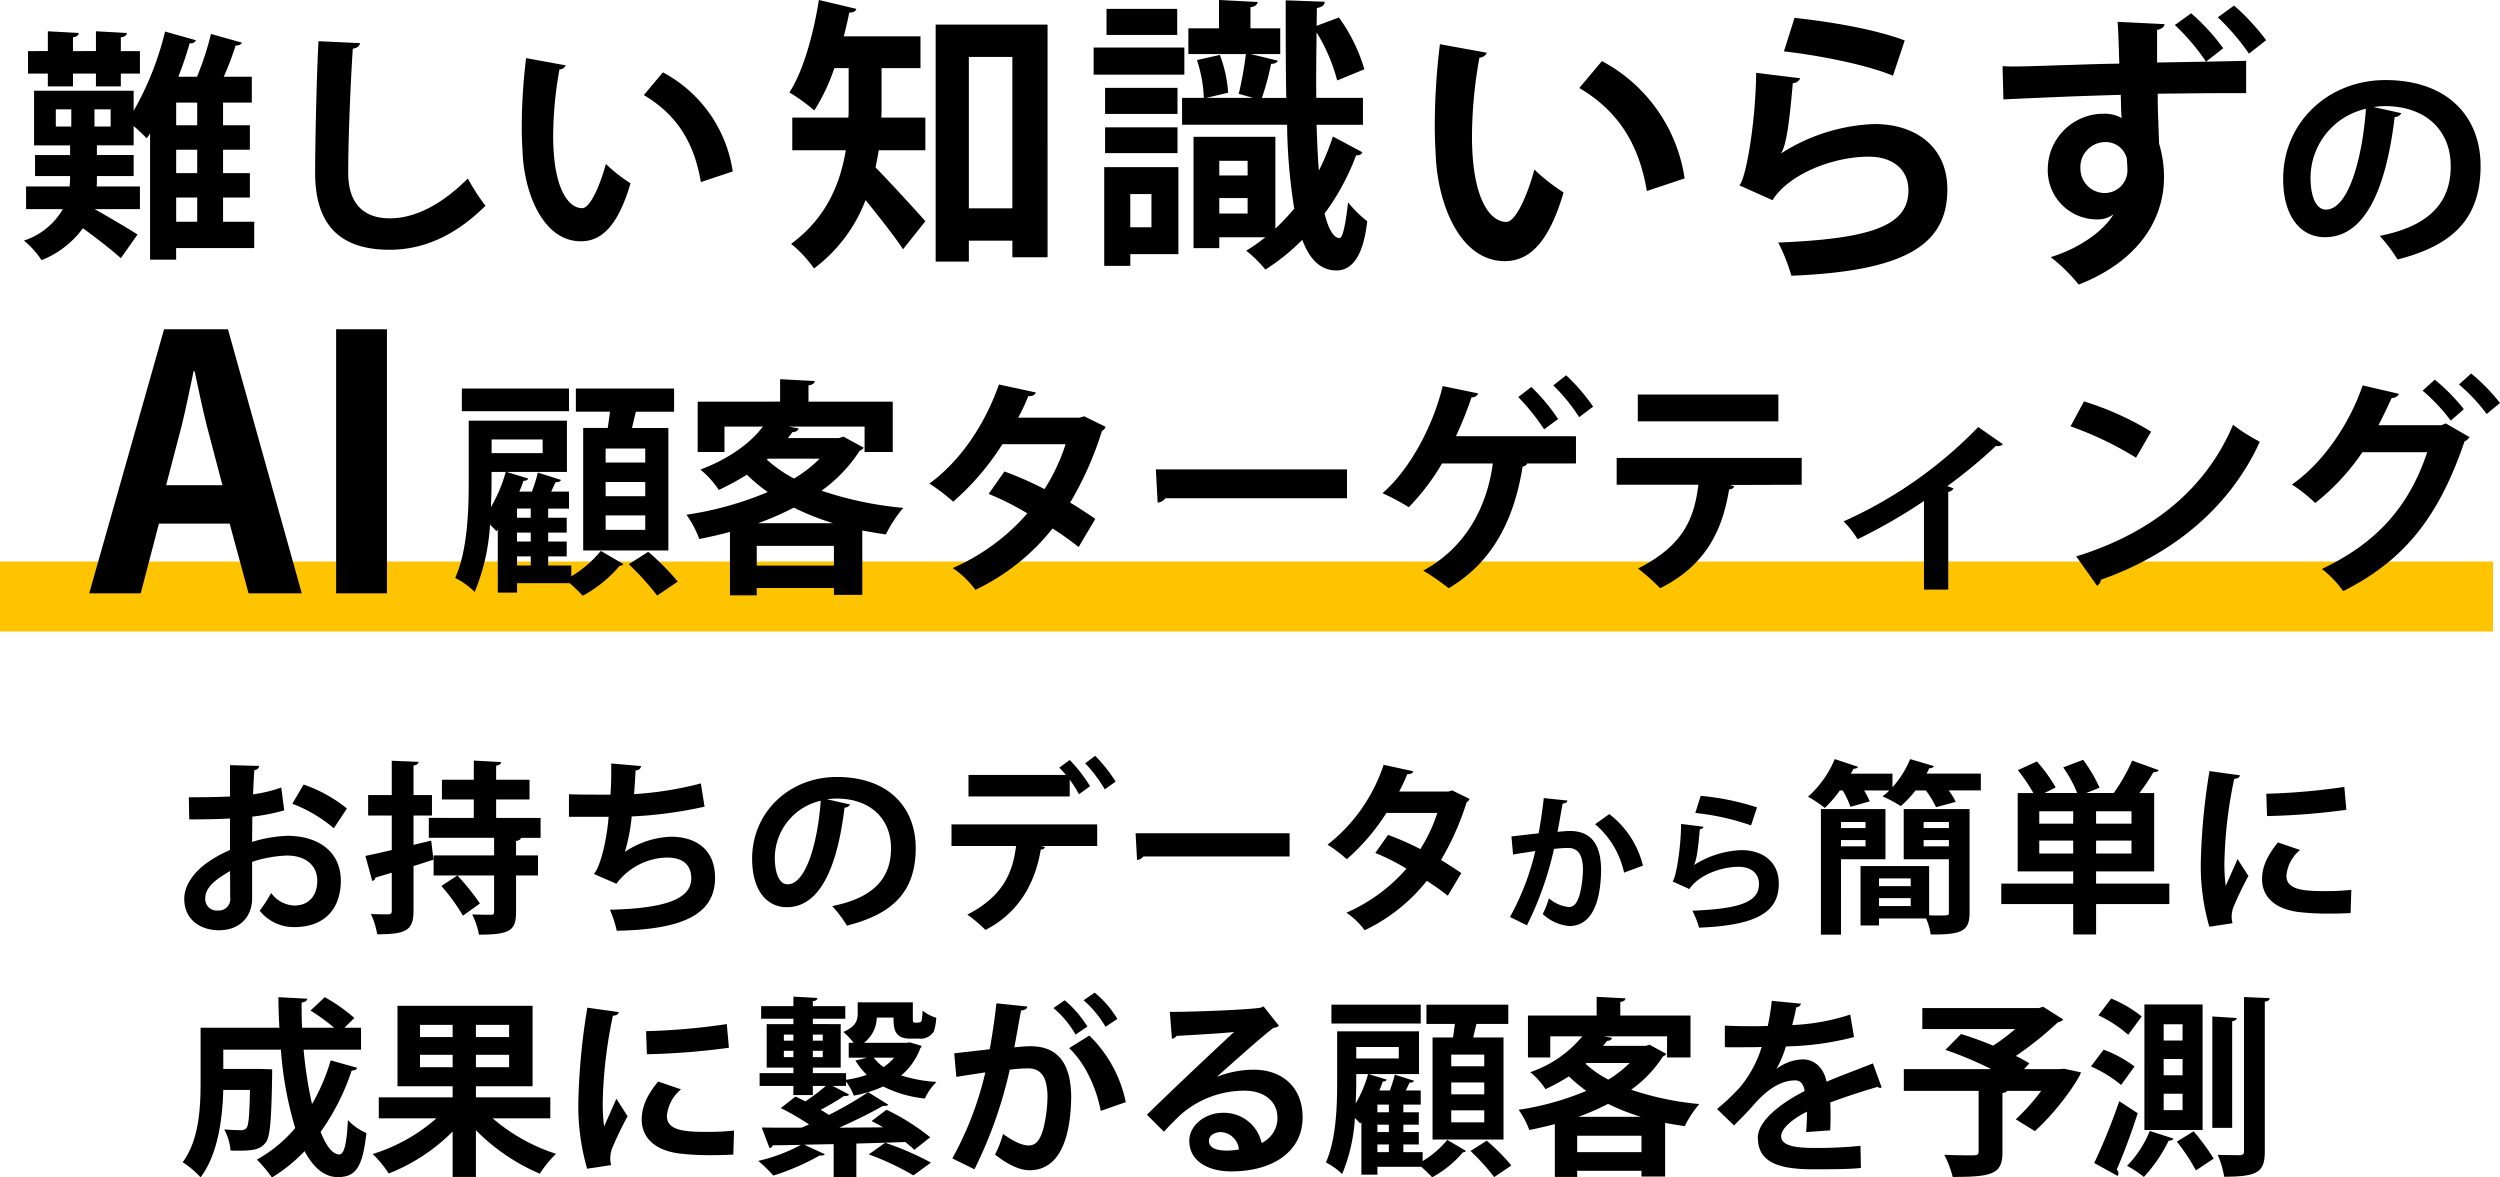
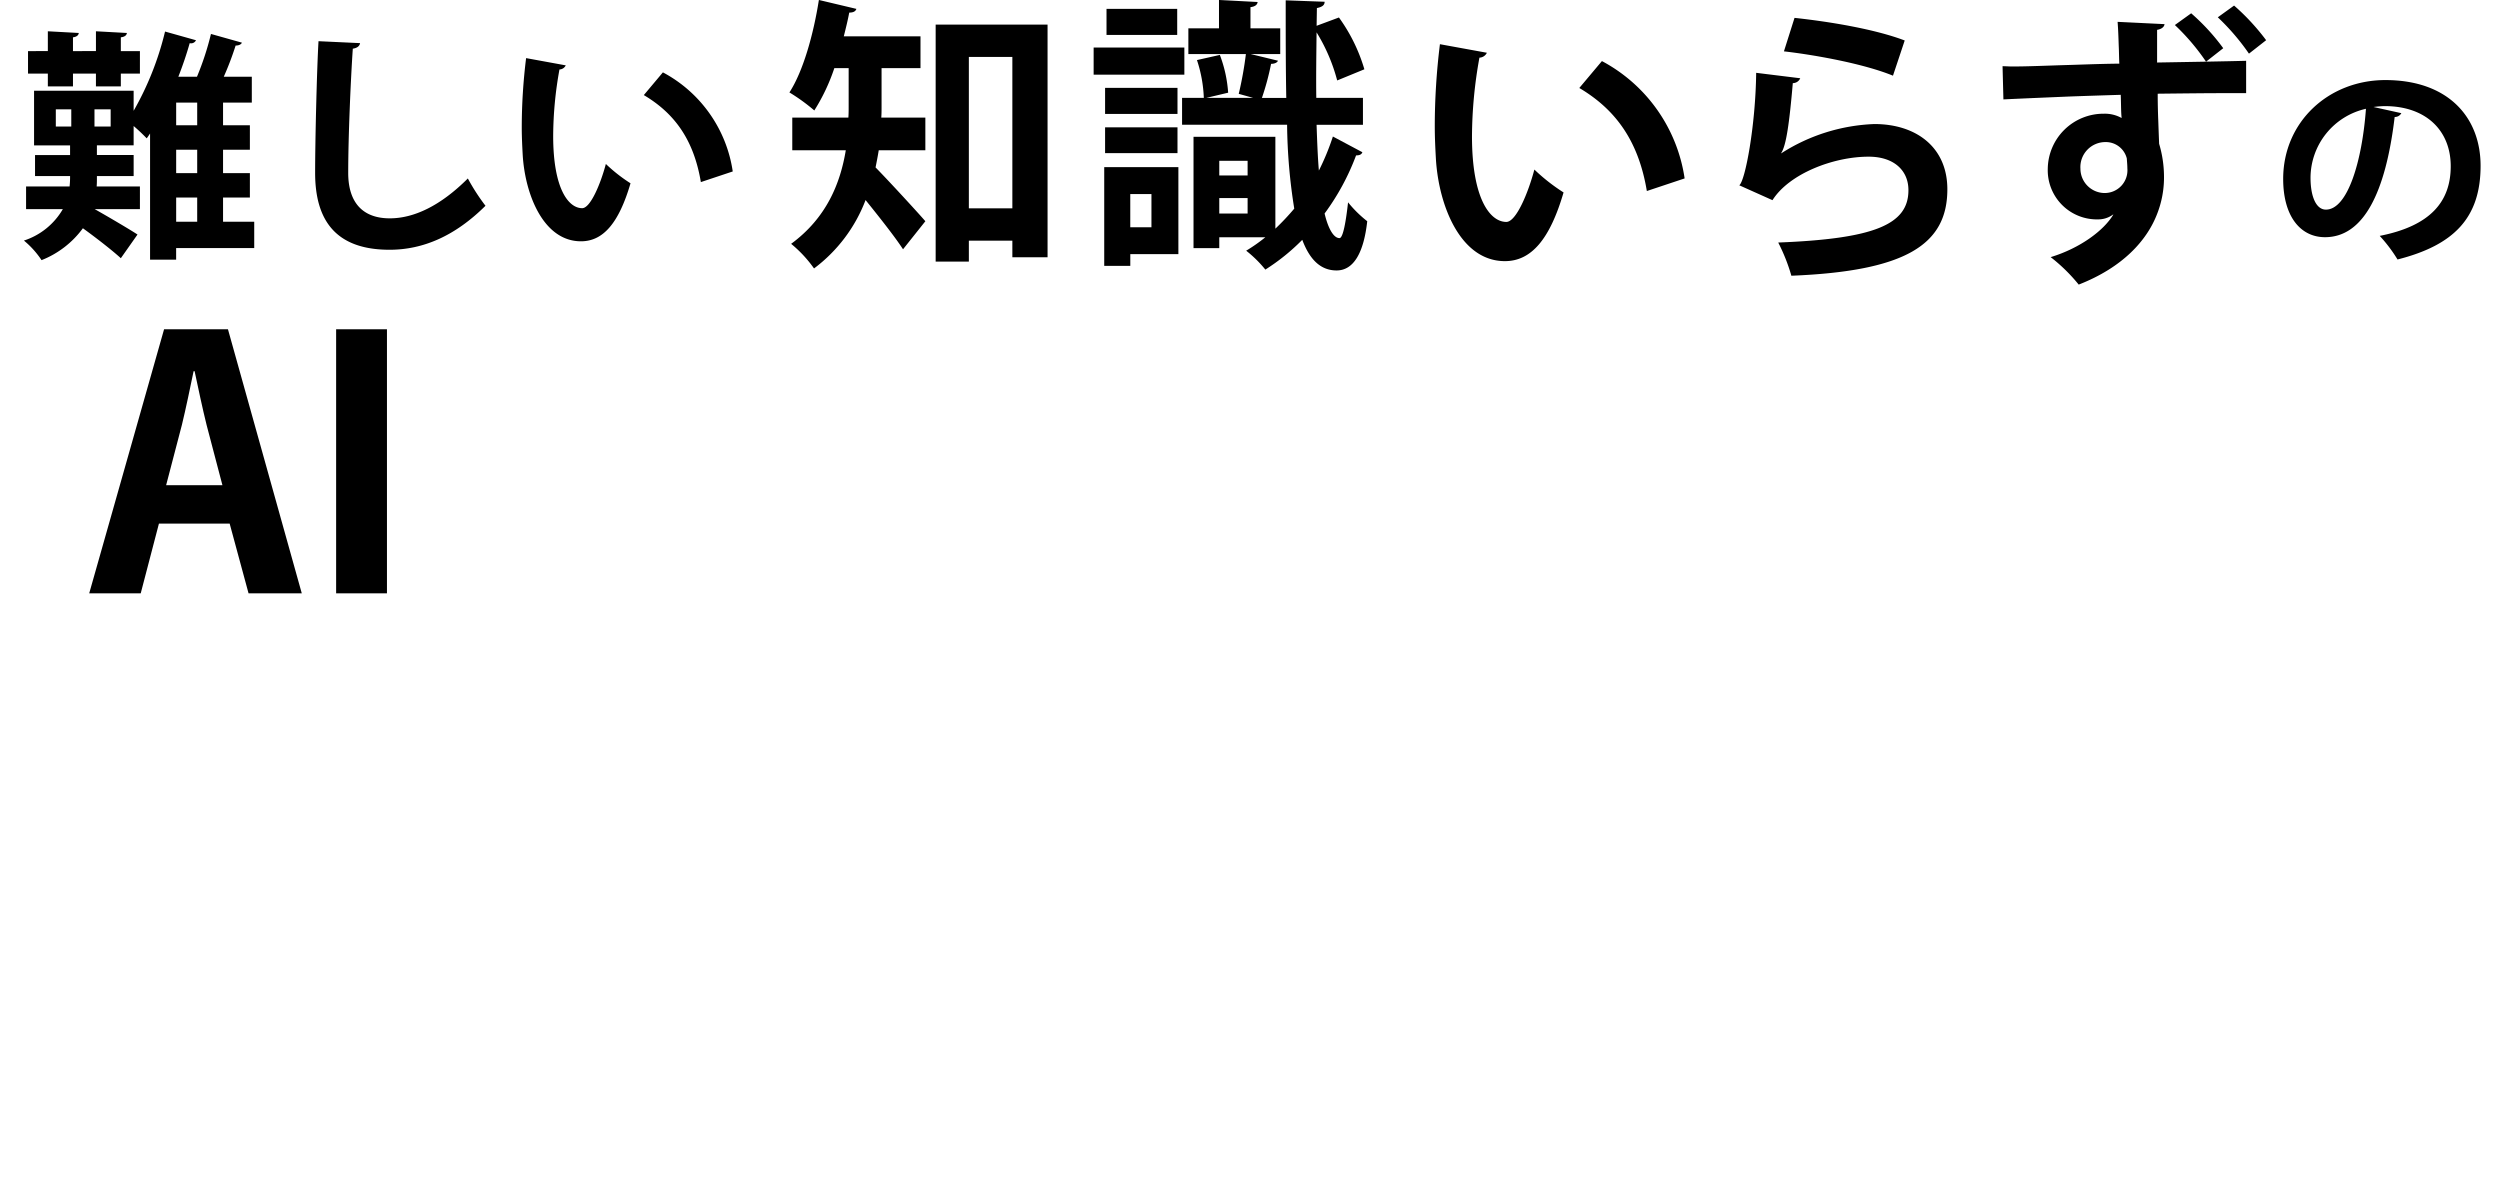
<svg xmlns="http://www.w3.org/2000/svg" width="393.092" height="185.146" viewBox="0 0 393.092 185.146">
  <g id="グループ_6080" data-name="グループ 6080" transform="translate(-13420 -1526.704)">
    <path id="パス_32385" data-name="パス 32385" d="M4.41-33.345a105.14,105.14,0,0,0-.81,12.87c0,1.845.09,3.6.18,5.22C4.23-7.92,7.65.765,14.625.765c4.14,0,7.065-3.42,9.225-10.8a29.4,29.4,0,0,1-4.59-3.6C18.27-9.9,16.38-5.4,14.85-5.4c-2.52,0-5.4-3.555-5.4-13.455A70.483,70.483,0,0,1,10.62-31.23,1.337,1.337,0,0,0,11.79-32ZM42.885-12.24A25.016,25.016,0,0,0,29.88-30.69l-3.555,4.23c5.535,3.285,9.27,8.1,10.62,16.2ZM58.5-32.22c5.085.585,12.645,1.98,17.145,3.825L77.49-33.93c-4.725-1.8-11.88-2.97-17.325-3.555Zm-4.365,3.375c-.09,8.235-1.71,16.965-2.655,17.685L56.7-8.82c2.61-4.14,9.54-6.84,15.12-6.84,3.96,0,6.3,2.16,6.255,5.355C78.03-4.95,72.585-2.745,57.6-2.16a28.547,28.547,0,0,1,2.07,5.22c18-.72,24.48-4.905,24.525-13.5.045-6.705-4.9-10.35-11.475-10.35A29.047,29.047,0,0,0,58.1-16.2H58.05c.81-1.17,1.305-4.77,1.845-11.025a1.263,1.263,0,0,0,1.17-.765Zm72.585-8.73a35.959,35.959,0,0,1,4.9,5.715l2.7-2.115a35.106,35.106,0,0,0-5.04-5.445Zm.855,4.86a33.4,33.4,0,0,0-5.04-5.49L119.97-36.36a34.667,34.667,0,0,1,4.9,5.76c-2.43.045-5.085.09-7.695.135V-35.6c.765-.135,1.125-.495,1.17-.9l-7.38-.36c.09,1.125.135,2.43.18,3.825.045.855.045,1.845.09,2.745-3.555.045-6.57.18-8.415.225-2.97.09-6.03.225-8.415.225-.54,0-1.035-.045-1.53-.045l.135,5.22c2.745-.135,7.065-.315,10.26-.45,2.43-.09,5.265-.18,8.19-.27.045,1.125.045,2.34.09,3.06,0,.09.045.495.045.585a5.428,5.428,0,0,0-2.79-.675,8.765,8.765,0,0,0-8.82,8.64A7.728,7.728,0,0,0,107.955-5.8a3.881,3.881,0,0,0,2.295-.765h.045c-1.485,2.52-5.265,5.31-9.855,6.7a26.757,26.757,0,0,1,4.41,4.32c7.02-2.745,10.665-6.975,12.24-10.89a15.755,15.755,0,0,0,1.17-6.21,18.265,18.265,0,0,0-.765-5.04c-.045-1.125-.09-2.3-.135-3.645-.045-1.035-.09-2.7-.09-4.23,4-.045,7.83-.09,10.89-.09h3.015v-5.085c-1.665.045-3.825.09-6.3.135Zm-18.72,22.77a3.833,3.833,0,0,1-3.735-3.825,3.932,3.932,0,0,1,3.915-4.185,3.4,3.4,0,0,1,3.375,2.565c.045.63.09,1.125.09,1.575a3.573,3.573,0,0,1-3.6,3.87Z" transform="translate(13642 1566.999)" />
    <path id="パス_32381" data-name="パス 32381" d="M32.072-2.432v-3.8H36.29V-10.07H32.072v-3.686H36.29v-3.838H32.072v-3.572h4.522v-4.066H32.186a47.061,47.061,0,0,0,1.862-4.9c.532,0,.874-.19.988-.456l-4.864-1.368a44.753,44.753,0,0,1-2.2,6.726H25.042c.684-1.748,1.292-3.534,1.786-5.282a.843.843,0,0,0,.988-.456l-4.864-1.368a47.42,47.42,0,0,1-4.94,12.464v-3.154H2.356v8.588H8.018v1.52H2.508v3.306h5.51A14.16,14.16,0,0,1,7.942-7.98H1.1v3.572H6.878A10.979,10.979,0,0,1,.76.532,13.947,13.947,0,0,1,3.534,3.61a14.767,14.767,0,0,0,6.5-5.016C12.084.076,14.63,2.052,16,3.306L18.62-.418c-1.026-.684-4.56-2.774-6.726-3.99H19V-7.98H12.2c.038-.494.038-.95.038-1.634h5.776V-12.92H12.236v-1.52h5.776v-3.04a26.5,26.5,0,0,1,2.052,1.938c.19-.228.342-.494.532-.76V3.534h4.1V1.71H36.974V-2.432ZM24.7-10.07v-3.686h3.306v3.686Zm0-7.524v-3.572h3.306v3.572ZM28.006-6.232v3.8H24.7v-3.8ZM8.208-20.1v2.7H5.776v-2.7Zm3.648,2.7v-2.7H14.4v2.7ZM8.474-23.712v-2.014h3.61v2.014H16v-2.014h3V-29.26H16v-2.166c.646-.076.912-.342.95-.684l-4.864-.266v3.116H8.474v-2.166c.608-.076.874-.342.912-.684l-4.864-.266v3.116H1.406v3.534H4.522v2.014Zm38.608-7.106c-.266,4.6-.532,15.618-.532,20.71,0,7.486,3.268,12.084,11.7,12.084,5.32,0,10.336-2.2,15.086-6.916a32.063,32.063,0,0,1-2.774-4.294c-4.332,4.332-8.512,6.27-12.274,6.27-4.066,0-6.536-2.28-6.536-7.144,0-5.586.38-14.478.722-19.532.722-.114,1.064-.418,1.14-.874Zm32.642,2.66A88.784,88.784,0,0,0,79.04-17.29c0,1.558.076,3.04.152,4.408C79.572-6.688,82.46.646,88.35.646c3.5,0,5.966-2.888,7.79-9.12a24.83,24.83,0,0,1-3.876-3.04C91.428-8.36,89.832-4.56,88.54-4.56c-2.128,0-4.56-3-4.56-11.362a59.519,59.519,0,0,1,.988-10.45,1.129,1.129,0,0,0,.988-.646Zm32.49,17.822a21.125,21.125,0,0,0-10.982-15.58l-3,3.572c4.674,2.774,7.828,6.84,8.968,13.68Z" transform="translate(13423 1563.999)" />
    <path id="パス_32388" data-name="パス 32388" d="M16.2-22.47a14.747,14.747,0,0,1,1.785-.14c6.44,0,10.36,3.815,10.36,9.45,0,5.565-3.185,9.38-11.165,10.955a23.431,23.431,0,0,1,2.8,3.71C28.805-.735,33.04-5.005,33.04-13.23c0-7.6-5.075-13.475-14.98-13.475C9.135-26.7,2-20.125,2-11.165,2-5.215,4.76-2,8.575-2,14.6-2,18.1-8.925,19.53-20.9a1.163,1.163,0,0,0,1.05-.6ZM8.715-6.335C7.175-6.335,6.3-8.4,6.3-11.34a11.156,11.156,0,0,1,8.715-10.85C14.42-14,12.145-6.335,8.715-6.335Z" transform="translate(13777 1565.999)" />
    <path id="パス_32382" data-name="パス 32382" d="M21.735-27.585V-32.58H9.675c.315-1.26.63-2.52.855-3.735.63,0,.99-.18,1.125-.585L5.76-38.3C4.9-32.85,3.285-27.09,1.125-23.76A29.129,29.129,0,0,1,5.04-20.925a30.558,30.558,0,0,0,3.15-6.66h2.25v6.03c0,.585,0,1.17-.045,1.755H1.575v5.13H9.99C9.135-9.495,6.975-4.05,1.395.045a19.659,19.659,0,0,1,3.6,3.87A24.108,24.108,0,0,0,13.1-6.84C15.165-4.275,17.64-1.17,18.99.9L22.5-3.51c-1.125-1.305-5.625-6.21-7.83-8.46.18-.9.36-1.8.5-2.7H22.5V-19.8H15.57c.045-.585.045-1.125.045-1.665v-6.12ZM24.12,2.835h5.22V-.45h6.84V2.16h5.535V-34.425H24.12ZM29.34-29.34h6.84v23.8H29.34ZM91.305-18.675v-4.23H83.97c-.045-3.1,0-6.345.045-10.3a27.884,27.884,0,0,1,3.24,7.56l4.275-1.755a26.757,26.757,0,0,0-4-8.145l-3.51,1.305.045-2.79c.9-.18,1.215-.495,1.215-.99l-6.12-.225c0,5.4,0,10.575.09,15.345H75.42a41.192,41.192,0,0,0,1.44-5.355c.585,0,.99-.225,1.08-.495L73.665-29.79H78.3v-4.05H73.62v-3.33c.765-.09,1.08-.405,1.125-.81L68.67-38.3v4.455H63.855v4.05H72.9a56.759,56.759,0,0,1-1.125,6.255l2.25.63H66.69l3.42-.81a20.563,20.563,0,0,0-1.305-5.94l-3.6.81a21.319,21.319,0,0,1,1.08,5.94h-3.42v4.23H79.38A87.953,87.953,0,0,0,80.505-5.49a39.549,39.549,0,0,1-2.97,3.15V-16.785H64.665V.72h4.05V-.99H75.96a26.131,26.131,0,0,1-3.015,2.115,18.886,18.886,0,0,1,3.015,2.97,32.7,32.7,0,0,0,5.805-4.68c1.17,3.105,2.88,4.815,5.4,4.815,2.7,0,4.275-2.835,4.815-7.74a18.515,18.515,0,0,1-3.015-2.97C88.65-3.645,88.2-.855,87.615-.855c-.945,0-1.8-1.575-2.34-3.87a37.3,37.3,0,0,0,4.95-9.135c.54,0,.855-.135.99-.5L86.58-16.83a38.108,38.108,0,0,1-2.205,5.355c-.18-2.16-.27-4.545-.36-7.2ZM73.17-10.71H68.715v-2.3H73.17ZM68.715-7.155H73.17v2.43H68.715ZM50.985-36.9v4.1H62.1v-4.1ZM48.96-30.825v4.275H63.225v-4.275Zm1.665,18.81V3.51h4.1V1.665h7.56v-13.68Zm7.425,9.45H54.72v-5.22h3.33ZM50.76-24.48v4.1H62.145v-4.1ZM62.145-14.22v-4.05H50.76v4.05Z" transform="translate(13543 1564.999)" />
-     <path id="パス_32380" data-name="パス 32380" d="M0,0H392V11H0Z" transform="translate(13420 1615)" fill="#ffc400" style="mix-blend-mode: darken;isolation: isolate" />
    <path id="パス_32383" data-name="パス 32383" d="M22.842-41.526H12.8L1.026,0h8.1l2.862-10.962H23.112L26.082,0h8.37ZM13.122-17.01l2.484-9.5c.594-2.43,1.3-5.832,1.836-8.424H17.6c.54,2.538,1.242,5.886,1.89,8.478l2.484,9.45ZM39.852,0h7.992V-41.526H39.852Z" transform="translate(13433 1620)" />
-     <path id="パス_32384" data-name="パス 32384" d="M15.192-1.368v-1.44h2.916v-2.34H15.192v-1.4h2.916v-2.34H15.192v-1.44h3.276V-13H15.66c.252-.54.5-1.044.684-1.476.468,0,.756-.108.864-.36l-3.636-1.152A25.359,25.359,0,0,1,12.636-13h-1.98c.252-.576.468-1.152.648-1.692.4,0,.684-.144.756-.36L8.64-16.092h9.5v-8.064H2.7v9.468c0,4.5-.144,10.8-2.124,15.264a12.224,12.224,0,0,1,3.06,2.2A32.149,32.149,0,0,0,6.048-7.812c.36.36.756.756,1.008,1.044l.216-.252v9.9H10.3V1.4h8.28a27.758,27.758,0,0,1,2.052,1.98,20.235,20.235,0,0,0,5.8-4.716.882.882,0,0,0,.612-.252L23.472-3.672a17.847,17.847,0,0,1-4.644,4V-1.368Zm-4.9-3.78v-1.4h2.16v1.4Zm0-3.744v-1.44h2.16v1.44Zm2.16,6.084v1.44H10.3v-1.44Zm1.872-16.236H6.3V-21.2h8.028Zm-5.8,2.952a23.128,23.128,0,0,1-2.34,5.544c.072-1.476.108-2.88.108-4.14v-1.4ZM20.7-3.744H34.092V-23H28.368l.612-2.556h6.012V-29.2H19.548v3.636h5.364c-.108.828-.216,1.728-.36,2.556H20.7Zm3.528-8.532v-2.232h6.228v2.232Zm0-5.292v-2.2h6.228v2.2Zm0,10.584V-9.252h6.228v2.268ZM1.62-29.2v3.564H18.468V-29.2ZM35.568,1.152a37.8,37.8,0,0,0-4.644-4.68l-3.06,1.944a41.233,41.233,0,0,1,4.464,4.932ZM60.912-21.42H52.884c.252-.324.5-.612.72-.936.54,0,.864-.216.972-.576l-1.584-.288H64.944v4h4.428v-7.92H56.124V-29.7c.684-.108.936-.324.972-.684l-5.436-.288v3.528H38.7v7.92h4.212v-4H48.96c-1.908,2.52-5.112,4.968-9.828,6.768a13.607,13.607,0,0,1,2.88,3.2A42.158,42.158,0,0,0,46.44-15.66a26.922,26.922,0,0,0,3.276,2.736A52.776,52.776,0,0,1,36.936-9.36a16.174,16.174,0,0,1,2.016,3.816c1.62-.324,3.24-.684,4.824-1.116V3.312h4.212V2.16H60.12V3.24h4.464V-6.876c1.224.216,2.448.432,3.708.612a19.884,19.884,0,0,1,2.736-4.176,55.886,55.886,0,0,1-12.852-2.7,23.186,23.186,0,0,0,6.012-6.3,1.017,1.017,0,0,0,.612-.468l-3.168-1.728ZM47.988-4.464H60.12v3.1H47.988Zm9.9-13.716a21.075,21.075,0,0,1-4.032,3.132,20.5,20.5,0,0,1-4.284-2.988l.18-.144ZM48.2-8.028a46.394,46.394,0,0,0,5.616-2.448,39.6,39.6,0,0,0,6.192,2.448ZM99.468-24.84l-.756.216H89.1a31.038,31.038,0,0,0,1.584-3.384c.648.036,1.044-.18,1.188-.576l-5.8-1.26c-2.124,6.048-5.868,11.88-10.944,15.588a27.628,27.628,0,0,1,3.744,2.844,41,41,0,0,0,7.74-9.036h9.936a30.069,30.069,0,0,1-3.312,7.056,55.226,55.226,0,0,0-6.3-2.772l-2.484,3.528a43.737,43.737,0,0,1,6.084,3.06A33.112,33.112,0,0,1,78.8-.972a14.038,14.038,0,0,1,3.564,3.42A34.128,34.128,0,0,0,94.5-7.2a48.19,48.19,0,0,1,4.1,2.916l2.628-4.428c-1.044-.72-2.7-1.8-3.96-2.556a52.941,52.941,0,0,0,5-11.268,1.23,1.23,0,0,0,.576-.648Zm11.556,13.572a1.74,1.74,0,0,0,1.224-.684H140.8v-4.536h-30.06ZM173.232-29.7a27.847,27.847,0,0,1,4.068,5l2.2-1.656a29.508,29.508,0,0,0-4.248-4.932Zm-15.3,7.992a61.575,61.575,0,0,0,2.448-6.12.993.993,0,0,0,1.044-.612l-5.58-1.152c-1.476,6.156-5.076,13.032-9.468,16.848a34.305,34.305,0,0,1,4.14,2.2,35.576,35.576,0,0,0,5.22-6.876h7.992c-.9,6.7-4.14,13.14-10.944,16.848a35.725,35.725,0,0,1,4,2.772c7.308-4.32,10.4-11.412,11.628-19.152a.783.783,0,0,0,.72-.468H176.8v-4.284Zm9.792-6.156a33.53,33.53,0,0,1,4.068,5.076l2.2-1.62a29.8,29.8,0,0,0-4.212-5.04Zm40.9-.4h-22.1v4.212h22.1Zm3.672,9.972H183.2v4.212h12.852c-.684,5.436-2.412,9.576-9.5,13.176a33.312,33.312,0,0,1,3.492,3.1c7.56-3.78,9.864-9.648,10.836-15.552a.876.876,0,0,0,.828-.468l-.72-.216,11.3-.036Zm27.756-4.86A68.051,68.051,0,0,1,218.88-8.316a14.8,14.8,0,0,1,2.2,2.808,85.941,85.941,0,0,0,10.44-6.012V2.412h3.816V-12.96a1.04,1.04,0,0,0,.828-.54c-.252-.108-.576-.216-.972-.36a81.42,81.42,0,0,0,7.668-6.336,1.129,1.129,0,0,0,1.08-.252Zm14.508-.108a52.565,52.565,0,0,1,10.3,4.932l2.376-4.1A46.708,46.708,0,0,0,256.68-27.18ZM258.732,1.8a1.258,1.258,0,0,0,.612-.936c11.916-4.212,20.52-11.88,24.984-21.708a27.246,27.246,0,0,1-4.212-2.664c-4.176,9.9-12.528,16.956-24.66,20.7Zm56.916-31.644A28.6,28.6,0,0,1,320-25.2l2.088-1.728a28.911,28.911,0,0,0-4.536-4.644Zm-5.724.972a28.7,28.7,0,0,1,4.428,4.716l2.052-1.8a29.2,29.2,0,0,0-4.572-4.644Zm3.636,5.148-.684.288h-9.9c.648-1.188,1.476-2.988,2.088-4.284a1.233,1.233,0,0,0,1.152-.648L300.492-29.7c-2.124,6.264-6.408,12.348-11.124,15.588A23.364,23.364,0,0,1,293.04-11.2a35.743,35.743,0,0,0,7.416-7.992h10.188c-2.88,8.676-8.064,14.328-16.56,18.36a15.957,15.957,0,0,1,3.348,3.492c9.252-4.68,14.868-11.16,19.08-23.544a1.835,1.835,0,0,0,.792-.684Z" transform="translate(13491 1617)" />
-     <path id="パス_32386" data-name="パス 32386" d="M17.226-20.474A21.161,21.161,0,0,1,12.789-19.4c.058-1.334.116-2.668.2-3.8.464-.058.754-.319.754-.667l-4.582-.116v4.93c-1.914.087-4.06.116-6.467.116l.058,3.48c2.349,0,4.5-.029,6.409-.145v4.959A19.332,19.332,0,0,0,5.481-8.584c-2.175,1.595-3.509,3.625-3.509,5.6,0,3.538,2.871,4.959,5.394,4.959,3.567,0,5.278-2.349,5.278-5.017V-8.787A19.942,19.942,0,0,1,18.1-9.773c3.1,0,4.785,1.653,4.785,3.973,0,2.233-1.247,3.886-3.6,3.886a4.735,4.735,0,0,1-3.654-1.972,20.818,20.818,0,0,1-1.8,2.784,6.877,6.877,0,0,0,5.423,2.581c4.959,0,7.337-3.074,7.337-7.279,0-4.669-3.654-7.076-8.41-7.076a21.359,21.359,0,0,0-5.539.957c0-1.218.029-2.61.029-3.973a30.129,30.129,0,0,0,5.017-.986ZM27.55-17.168a22.159,22.159,0,0,0-6.815-3.77l-1.769,3.016a22.452,22.452,0,0,1,6.525,3.857ZM9.193-3.19A1.807,1.807,0,0,1,7.25-1.131,1.792,1.792,0,0,1,5.278-3.074c0-1.943,2.2-3.248,3.886-4.263C9.193-5.626,9.193-3.915,9.193-3.19ZM58-15.689H51.011v-2.9H56.26v-3.1H51.011v-2.2c.522-.116.754-.261.783-.58L47.5-24.708v3.016H42.485v3.1H47.5v2.9H40.426v3.132H50.692V-9.8H41.18v3.161h9.512V-.928c0,.348-.116.464-.522.464s-1.74,0-2.929-.058a12.173,12.173,0,0,1,1.073,3.19c4.872,0,5.829-.667,5.829-3.538V-6.641h3.451V-9.8H54.143v-2.262c.493-.087.7-.232.783-.493H58ZM38.019-11.455v-4.611h2.9v-3.219h-2.9v-4.64c.551-.087.754-.261.783-.58L34.6-24.679v5.394H30.885v3.219H34.6v5.423c-1.6.377-3.016.7-4.147.928l1.073,3.944a.617.617,0,0,0,.493-.522L34.6-7.076v6c0,.406-.145.522-.551.551-.377,0-1.6,0-2.726-.058a12.592,12.592,0,0,1,.986,3.19c4.524,0,5.713-.58,5.713-3.712V-8.12c1.044-.319,2.088-.667,3.132-1.015L40.8-12.122ZM42.4-4.988A30.215,30.215,0,0,1,45.791-.319l2.668-1.914a36.2,36.2,0,0,0-3.538-4.408ZM83.2-21.112A54.722,54.722,0,0,1,72.7-19.43c.087-1.131.174-2.465.232-3.712.435-.058.783-.2.87-.7l-4.7-.406c.029,1.624,0,3.393-.116,4.9-2.088,0-5.191,0-6.525-.058v3.538H68.7c-.377,4.437-1.45,8.033-2.32,8.99l3.538,1.537a10.209,10.209,0,0,1,7.917-4.118c2.581,0,3.857,1.189,3.857,3.277,0,3.422-4.582,4.727-12.789,4.93a18.4,18.4,0,0,1,1.073,3.306C79.9,1.856,85.434-.29,85.434-6.264c0-4.437-2.958-6.467-6.96-6.467a13.9,13.9,0,0,0-7.221,2.378,28.107,28.107,0,0,0,1.073-5.568,66.139,66.139,0,0,0,11.455-1.537Zm19.836,2.494a12.218,12.218,0,0,1,1.479-.116c5.336,0,8.584,3.161,8.584,7.83,0,4.611-2.639,7.772-9.251,9.077a19.415,19.415,0,0,1,2.32,3.074c7.308-1.856,10.817-5.394,10.817-12.209,0-6.293-4.2-11.165-12.412-11.165-7.395,0-13.311,5.452-13.311,12.876,0,4.93,2.291,7.6,5.452,7.6,4.988,0,7.888-5.742,9.077-15.66a.964.964,0,0,0,.87-.493ZM96.831-5.249c-1.276,0-2-1.711-2-4.147a9.244,9.244,0,0,1,7.221-8.99C101.558-11.6,99.673-5.249,96.831-5.249ZM148.422-21.4a24.97,24.97,0,0,0-3.219-4.06l-1.566,1.189a22.505,22.505,0,0,1,3.074,4.089Zm-4.031.725A22.829,22.829,0,0,0,141.2-24.8l-1.653,1.218a10.227,10.227,0,0,1,1.044,1.131H125.28v3.393H141.2v-2.639a15.423,15.423,0,0,1,1.45,2.291Zm-11.629,9.4c-.522,4.263-2.117,7.946-7.656,10.788a23.826,23.826,0,0,1,2.842,2.407c5.713-2.9,7.946-8.062,8.7-12.644a.635.635,0,0,0,.667-.377l-.58-.174h8.787v-3.393h-22.91v3.393Zm19.024,2.2a1.4,1.4,0,0,0,.986-.551h23v-3.654H151.554ZM201.347-20.01l-.609.174h-7.743a25,25,0,0,0,1.276-2.726c.522.029.841-.145.957-.464l-4.669-1.015a26.468,26.468,0,0,1-8.816,12.557,22.256,22.256,0,0,1,3.016,2.291,33.024,33.024,0,0,0,6.235-7.279h8a24.222,24.222,0,0,1-2.668,5.684,44.488,44.488,0,0,0-5.075-2.233l-2,2.842a35.233,35.233,0,0,1,4.9,2.465A26.674,26.674,0,0,1,184.7-.783a11.309,11.309,0,0,1,2.871,2.755A27.492,27.492,0,0,0,197.345-5.8a38.819,38.819,0,0,1,3.306,2.349l2.117-3.567c-.841-.58-2.175-1.45-3.19-2.059a42.647,42.647,0,0,0,4.031-9.077.991.991,0,0,0,.464-.522Zm14.39,1.2c-.207,1.932-.506,3.864-.805,5.543l-4.278.483.253,2.852c1.012-.184,2.668-.414,3.5-.552A40,40,0,0,1,210.424-.115L213.092,1.2a52.384,52.384,0,0,0,4.255-12.006,17.693,17.693,0,0,1,2.208-.161c1.633,0,2.323,1.15,2.346,3.427a17.483,17.483,0,0,1-.483,3.772c-.368,1.311-.828,2.093-1.794,2.093a5.728,5.728,0,0,1-3.082-1.38,13.931,13.931,0,0,1-.966,2.484,7.143,7.143,0,0,0,4.14,1.886c3.519,0,4.945-3.611,5.037-8.694v-.023c0-3.588-1.173-6.256-4.968-6.233-.46,0-1.288.069-1.886.138.253-1.334.6-3.312.8-4.439.414-.046.713-.161.759-.483ZM231.331-8.188a14.534,14.534,0,0,0-5.29-8.1L223.81-14.7a13.788,13.788,0,0,1,4.554,7.613Zm8.234-8.28a38.862,38.862,0,0,1,8.763,1.955l.943-2.829a40.033,40.033,0,0,0-8.855-1.817Zm-2.231,1.725c-.046,4.209-.874,8.671-1.357,9.039l2.668,1.2c1.334-2.116,4.876-3.5,7.728-3.5,2.024,0,3.22,1.1,3.2,2.737C249.547-2.53,246.764-1.4,239.1-1.1a14.591,14.591,0,0,1,1.058,2.668c9.2-.368,12.512-2.507,12.535-6.9.023-3.427-2.507-5.29-5.865-5.29a14.846,14.846,0,0,0-7.475,2.346h-.023c.414-.6.667-2.438.943-5.635a.646.646,0,0,0,.6-.391Zm35-2.338v7.888h7.1V-.87c0,.522,0,.522-1.566.522-.435,0-.986,0-1.537-.029V-8.12H265.547V1.218h2.9V.116h7.4a9.331,9.331,0,0,1,.725,2.523c5.046.058,6.119-.609,6.119-3.48v-16.24Zm-2.871,0h-10.15V2.668h3.161V-9.193h6.989Zm-3.132,2.987h-3.857v-.957h3.857Zm-3.857,1.885h3.857v.986h-3.857Zm16.965-1.885h-3.973v-.957h3.973Zm-3.973,1.885h3.973v.986h-3.973Zm-2.03,7.25h-4.988V-6.177h4.988Zm-4.988,1.885h4.988v1.247h-4.988Zm7.917-20.445a.686.686,0,0,0,.725-.319l-3.741-1.1a15.608,15.608,0,0,1-2.784,4.437v-2.146H264.01c.174-.261.29-.522.435-.783a.75.75,0,0,0,.725-.29l-3.683-1.218a16.282,16.282,0,0,1-4.2,5.916,18.218,18.218,0,0,1,2.639,1.769A20.6,20.6,0,0,0,262.3-20.01h.435a12.638,12.638,0,0,1,1.218,2.581L267-18.3a14.3,14.3,0,0,0-.9-1.711h3.973a7.927,7.927,0,0,1-1.073.928,20.961,20.961,0,0,1,2.871,1.537,17.3,17.3,0,0,0,2.32-2.465h1.624a14.187,14.187,0,0,1,1.6,2.639l3.1-.841a10.766,10.766,0,0,0-1.1-1.8h5.046v-2.639h-8.526ZM302.58-5.365V-7.279h9.135V-19.6h-2.32a30.918,30.918,0,0,0,2.2-3.277c.435,0,.725-.116.841-.319l-4.176-1.508a28.834,28.834,0,0,1-2.9,5.1h-4.321l2.088-.841a23.547,23.547,0,0,0-2.581-4.379l-3.132,1.189a19.914,19.914,0,0,1,2.2,4.031H294.46c.551-.261,1.131-.551,1.769-.87a23.244,23.244,0,0,0-2.958-4.089L290.284-23.2a27.1,27.1,0,0,1,2.436,3.6h-2.465V-7.279h8.729v1.914h-11.31v3.219h11.31V2.639h3.6V-2.146h11.513V-5.365Zm-8.932-9.425v-1.943h5.336v1.943Zm8.932,0v-1.943h5.568v1.943Zm-8.932,2.668h5.336v2.03h-5.336Zm8.932,2.03v-2.03h5.568v2.03Zm17.835-12.963a100.094,100.094,0,0,0-1.363,14.123,34.387,34.387,0,0,0,1.334,10.353L324.04.87a3.9,3.9,0,0,1-.145-1.015,4.989,4.989,0,0,1,.232-1.392,52.44,52.44,0,0,1,2.407-5.017l-1.711-2.668c-.377.928-1.508,3.393-1.856,4.234a26.659,26.659,0,0,1-.2-4.089,69.6,69.6,0,0,1,1.537-12.76c.58-.029.841-.232.9-.551Zm9.048,7.076a107.712,107.712,0,0,0,12.47-.986l-.319-3.6a100.691,100.691,0,0,1-12.267,1.073Zm13.253,11.6a37.831,37.831,0,0,1-4.147.2c-3.451,0-6.061-.232-6.061-2.407a5.894,5.894,0,0,1,2.146-4.06l-3.48-1.189c-1.537,1.885-2.494,3.683-2.494,5.771,0,2.465,1.624,4.611,5.655,5.162a39.812,39.812,0,0,0,4.93.261c1.1,0,2.262-.029,3.335-.087Z" transform="translate(13447 1671)" />
-     <path id="パス_32387" data-name="パス 32387" d="M28.77-17.25V-20.7H26.16l1.56-1.53a26.364,26.364,0,0,0-4.65-3.27l-2.25,2.1a31.048,31.048,0,0,1,3.72,2.7H19.5c-.06-1.32-.09-2.64-.06-3.96.57-.09.84-.27.87-.6l-4.53-.24c0,1.59.06,3.21.15,4.8H3.54v8.58C3.54-8.22,3.33-3.06.72.45A14.246,14.246,0,0,1,3.54,2.82C6.3-.81,6.99-6.54,7.11-10.92h4.2c-.09,3.99-.21,5.55-.54,5.97a1.079,1.079,0,0,1-.9.36c-.48,0-1.5-.03-2.61-.12a8.425,8.425,0,0,1,.99,3.33c3.78.09,4.68-.18,5.55-1.29.69-.93.87-3.63.99-10.41v-1.08l-1.86-.06H7.11v-3.03h9.06A56.205,56.205,0,0,0,18.42-4.92,21.538,21.538,0,0,1,12.39.03a22.717,22.717,0,0,1,2.37,2.82,25.244,25.244,0,0,0,5.13-4.14c1.35,2.52,3.06,4.05,5.16,4.08,2.79,0,3.96-1.35,4.56-6.93A8.7,8.7,0,0,1,26.7-6.18c-.18,3.81-.6,5.4-1.35,5.4-1.05,0-2.07-1.35-2.94-3.54a35.658,35.658,0,0,0,4.89-9.66c.48.03.78-.15.84-.42L24-15.57A30.6,30.6,0,0,1,21.06-8.7a65.8,65.8,0,0,1-1.32-8.55Zm29.76,7.5H46.83v-1.74h8.91V-24.15H34.5v12.66h8.67v1.74H31.56v3.3h9.06A27.5,27.5,0,0,1,30.6-.84a17.3,17.3,0,0,1,2.52,3.06,29.257,29.257,0,0,0,10.05-6.6V2.76h3.66V-4.59A31.169,31.169,0,0,0,56.88,2.25,17.041,17.041,0,0,1,59.43-.87a28.933,28.933,0,0,1-9.96-5.58h9.06ZM43.17-21.15v1.92H38.04v-1.92Zm3.66,1.92v-1.92h5.22v1.92Zm-8.79,2.79h5.13v1.95H38.04Zm8.79,1.95v-1.95h5.22v1.95Zm17.52-9.36A103.545,103.545,0,0,0,62.94-9.24,35.573,35.573,0,0,0,64.32,1.47L68.1.9a4.035,4.035,0,0,1-.15-1.05,5.161,5.161,0,0,1,.24-1.44,54.249,54.249,0,0,1,2.49-5.19L68.91-9.54c-.39.96-1.56,3.51-1.92,4.38a27.576,27.576,0,0,1-.21-4.23,72,72,0,0,1,1.59-13.2c.6-.03.87-.24.93-.57Zm9.36,7.32a111.427,111.427,0,0,0,12.9-1.02l-.33-3.72a104.163,104.163,0,0,1-12.69,1.11Zm13.71,12a39.135,39.135,0,0,1-4.29.21c-3.57,0-6.27-.24-6.27-2.49a6.1,6.1,0,0,1,2.22-4.2l-3.6-1.23c-1.59,1.95-2.58,3.81-2.58,5.97,0,2.55,1.68,4.77,5.85,5.34a41.185,41.185,0,0,0,5.1.27c1.14,0,2.34-.03,3.45-.09Zm27.12-13.8h-6.69a5.144,5.144,0,0,0,2.01-3.96h2.64c0,1.47,0,3.3,2.55,3.3h1.38a2.48,2.48,0,0,0,2.4-1.11,9.046,9.046,0,0,0,.39-2.16,6.187,6.187,0,0,1-2.16-1.14c-.06,1.2-.09,1.74-.36,1.83a2.189,2.189,0,0,1-.81.06c-.36,0-.36-.09-.36-.9v-2.28h-8.67v1.71c0,1.08-.24,2.07-2.25,2.94a13.041,13.041,0,0,1,1.62,1.71h-.78v2.34h2.91l-1.86.45a10.985,10.985,0,0,0,1.8,2.25,17.4,17.4,0,0,1-3.27.78v-1.05H99.81v-.87h4.38v-6.84H99.81v-.84h5.1v-1.98h-5.1v-.78c.51-.06.69-.24.72-.51l-3.78-.21v1.5H91.68v1.98h5.07v.84h-4.2v6.84h4.2v.87H91.44v2.01h5.31v1.44h3.06v-1.44h2.04a30.962,30.962,0,0,1-3.21,2.43c-.54-.27-1.08-.54-1.56-.75l-2.31,1.8a41.554,41.554,0,0,1,4.44,2.58c-.42.18-.81.36-1.23.51-2.37,0-4.5,0-6.21-.03L93-1.77a.6.6,0,0,0,.51-.45c1.32,0,2.79-.03,4.41-.06A26.378,26.378,0,0,1,91.23.24,21.615,21.615,0,0,1,93.6,2.55a38.153,38.153,0,0,0,7.32-3.18.746.746,0,0,0,.24.03.7.7,0,0,0,.54-.21l-3.24-1.5,4.62-.09V2.79h3.57V-2.49c2.52-.06,5.13-.15,7.71-.24.54.45,1.05.87,1.41,1.23l2.49-1.98a34.635,34.635,0,0,0-6.87-4.32l-2.34,1.77c.57.3,1.2.63,1.8.99-2.28.03-4.62.03-6.84.06v-.03c2.49-1.11,4.98-2.34,6.81-3.39.42,0,.69,0,.84-.21l-3.15-1.95a57.716,57.716,0,0,1-6.18,3.57c-.39-.27-.84-.54-1.29-.81a35.836,35.836,0,0,0,3.66-2.16c.3.03.66,0,.81-.24l-2.58-1.35h2.1v-.69a9.6,9.6,0,0,1,1.23,2.22,20.343,20.343,0,0,0,4.62-1.44,18.684,18.684,0,0,0,6.54,1.89,9.318,9.318,0,0,1,1.83-2.61,22.327,22.327,0,0,1-5.55-1.02,10.007,10.007,0,0,0,3-4.26.819.819,0,0,0,.21-.39l-1.83-.54ZM96.75-19.62v.96h-1.5v-.96Zm4.62.96H99.81v-.96h1.56Zm-6.12,1.59h1.5v.99h-1.5Zm4.56.99v-.99h1.56v.99Zm12.78.09a7.3,7.3,0,0,1-1.68,1.47,7.945,7.945,0,0,1-1.53-1.47ZM118.38.51a44.74,44.74,0,0,0-7.2-3.12L108.6-.78a41.775,41.775,0,0,1,7.02,3.3Zm29.31-22.59a15.737,15.737,0,0,0-3.57-4.14l-1.74,1.2a16.7,16.7,0,0,1,3.45,4.17Zm-4.71,1.2a17.4,17.4,0,0,0-3.57-4.14l-1.77,1.23a15.268,15.268,0,0,1,3.48,4.17Zm-14.31-3.66c-.27,2.52-.66,5.04-1.05,7.23l-5.58.63.33,3.72c1.32-.24,3.48-.54,4.56-.72A52.168,52.168,0,0,1,121.74-.15l3.48,1.71a68.327,68.327,0,0,0,5.55-15.66,23.077,23.077,0,0,1,2.88-.21c2.13,0,3.03,1.5,3.06,4.47a22.8,22.8,0,0,1-.63,4.92c-.48,1.71-1.08,2.73-2.34,2.73-.81,0-1.98-.36-4.02-1.8a18.173,18.173,0,0,1-1.26,3.24c2.4,1.89,4.2,2.46,5.4,2.46,4.59,0,6.45-4.71,6.57-11.34v-.03c0-4.68-1.53-8.16-6.48-8.13-.6,0-1.68.09-2.46.18.33-1.74.78-4.32,1.05-5.79.54-.06.93-.21.99-.63ZM149.01-9a20.235,20.235,0,0,0-5.73-10.47l-3.18,1.98c2.31,2.1,4.26,6.03,4.98,9.87Zm14.37-4.02c2.46-2.19,7.29-6.51,8.85-7.65a1.521,1.521,0,0,0,.87-.33l-2.43-3.06-.45.21c-1.98.33-10.44.66-14.28.66l.33,4.23a1.117,1.117,0,0,0,.72-.45c2.4-.15,7.59-.42,9.06-.63-4.02,3.72-11.58,10.89-13.71,13.02l2.67,2.67c.78-.87,1.98-2.07,2.7-2.73a15.167,15.167,0,0,1,9.99-3.72c3.03,0,5.16,1.65,5.16,4.23a4.328,4.328,0,0,1-2.49,3.99,6.05,6.05,0,0,0-6.09-4.74c-2.82,0-5.28,1.98-5.28,4.41,0,3.03,2.73,4.8,6.6,4.8,6.54,0,11.22-3.12,11.22-8.49,0-4.71-3.15-7.5-7.71-7.5a15.819,15.819,0,0,0-5.73,1.11ZM162.09-2.91c0-.87.9-1.38,1.89-1.38a3.01,3.01,0,0,1,2.82,2.73,11.121,11.121,0,0,1-1.83.18C163.98-1.38,162.09-1.5,162.09-2.91Zm30.57,1.77v-1.2h2.43V-4.29h-2.43V-5.46h2.43V-7.41h-2.43v-1.2h2.73v-2.22h-2.34c.21-.45.42-.87.57-1.23.39,0,.63-.09.72-.3l-3.03-.96a21.131,21.131,0,0,1-.78,2.49h-1.65c.21-.48.39-.96.54-1.41.33,0,.57-.12.63-.3l-2.85-.87h7.92v-6.72H182.25v7.89c0,3.75-.12,9-1.77,12.72a10.186,10.186,0,0,1,2.55,1.83,26.791,26.791,0,0,0,2.01-8.82c.3.3.63.63.84.87l.18-.21V2.4h2.52V1.17h6.9a23.131,23.131,0,0,1,1.71,1.65,16.863,16.863,0,0,0,4.83-3.93.735.735,0,0,0,.51-.21l-2.97-1.74A14.873,14.873,0,0,1,195.69.27V-1.14Zm-4.08-3.15V-5.46h1.8v1.17Zm0-3.12v-1.2h1.8v1.2Zm1.8,5.07v1.2h-1.8v-1.2Zm1.56-13.53h-6.69v-1.8h6.69Zm-4.83,2.46a19.273,19.273,0,0,1-1.95,4.62c.06-1.23.09-2.4.09-3.45v-1.17ZM197.25-3.12h11.16V-19.17h-4.77l.51-2.13h5.01v-3.03H196.29v3.03h4.47c-.09.69-.18,1.44-.3,2.13h-3.21Zm2.94-7.11v-1.86h5.19v1.86Zm0-4.41v-1.83h5.19v1.83Zm0,8.82V-7.71h5.19v1.89ZM181.35-24.33v2.97h14.04v-2.97ZM209.64.96a31.5,31.5,0,0,0-3.87-3.9l-2.55,1.62a34.361,34.361,0,0,1,3.72,4.11Zm21.12-18.81h-6.69c.21-.27.42-.51.6-.78.45,0,.72-.18.81-.48l-1.32-.24h9.96v3.33h3.69v-6.6H226.77v-2.13c.57-.09.78-.27.81-.57l-4.53-.24v2.94h-10.8v6.6h3.51v-3.33h5.04a18.19,18.19,0,0,1-8.19,5.64,11.339,11.339,0,0,1,2.4,2.67,35.132,35.132,0,0,0,3.69-2.01,22.435,22.435,0,0,0,2.73,2.28A43.98,43.98,0,0,1,210.78-7.8a13.478,13.478,0,0,1,1.68,3.18c1.35-.27,2.7-.57,4.02-.93V2.76h3.51V1.8H230.1v.9h3.72V-5.73c1.02.18,2.04.36,3.09.51a16.57,16.57,0,0,1,2.28-3.48,46.572,46.572,0,0,1-10.71-2.25,19.322,19.322,0,0,0,5.01-5.25.848.848,0,0,0,.51-.39l-2.64-1.44ZM219.99-3.72H230.1v2.58H219.99Zm8.25-11.43a17.563,17.563,0,0,1-3.36,2.61,17.079,17.079,0,0,1-3.57-2.49l.15-.12Zm-8.07,8.46a38.662,38.662,0,0,0,4.68-2.04,33,33,0,0,0,5.16,2.04Zm46.32-8.4c-2.16.87-4.98,1.89-7.29,2.88-.45-2.28-1.98-3.51-3.72-3.51a7.058,7.058,0,0,0-4.11,1.47h-.03a17.98,17.98,0,0,0,1.47-3.51,45.711,45.711,0,0,0,10.71-1.47l-.6-3.54a33.46,33.46,0,0,1-9.12,1.65c.24-.93.48-1.83.63-2.79a.793.793,0,0,0,.75-.57l-4.59-.45a39.32,39.32,0,0,1-.63,3.96l-1.59.03c-1.32,0-3.48,0-5.16-.09v3.39c.75.03,3.99,0,4.65,0l1.14-.03a18.3,18.3,0,0,1-3.36,6.27,34.136,34.136,0,0,1-3.66,3.48l2.67,2.58c1.29-1.26,2.4-2.43,3.12-3.27,2.46-2.79,4.56-3.81,6.54-3.81.9,0,1.35.81,1.44,1.68-4.23,2.16-7.35,4.89-7.35,7.29,0,3.72,2.88,5.01,8.67,5.01,3.39,0,5.97-.03,7.53-.21l-.06-3.48a67.4,67.4,0,0,1-7.44.33c-3.39,0-5.04-.54-5.04-1.86,0-1.14,1.71-2.67,4.05-3.84a30.917,30.917,0,0,1-.12,3.21l3.78-.27c.06-.87.06-1.65.06-2.37s0-1.41-.06-2.01c2.22-.84,5.19-1.8,7.44-2.46a.717.717,0,0,0,.42.15.706.706,0,0,0,.24-.06Zm29.28.9h-5.52l.84-.9a19.428,19.428,0,0,0-2.13-1.17,53.387,53.387,0,0,0,6.63-5.31,1.4,1.4,0,0,0,.84-.42L293.25-24l-.66.21H274.26v3.3h14.61a31.892,31.892,0,0,1-3.48,2.61,52.573,52.573,0,0,0-5.04-1.83l-2.46,2.49a56.64,56.64,0,0,1,7.2,3.03H271.35v3.42h11.76v9.54c0,.45-.18.57-.78.6-.6,0-2.82,0-4.62-.09a15.355,15.355,0,0,1,1.32,3.48c6.24,0,7.83-.45,7.83-3.87v-9.33c.39-.03.63-.15.72-.33h5.37a32.857,32.857,0,0,1-3.99,4.47l3,1.86c3.84-3.48,6.9-8.16,7.26-9.24l-2.67-.57Zm13.41,9.57h9.15V-24.36h-9.15Zm6-11.16v2.55h-2.97v-2.55Zm0-5.46v2.55h-2.97v-2.55Zm0,10.92v2.58h-2.97v-2.58Zm-6.42-12.15a19.675,19.675,0,0,0-4.8-2.82l-2.01,2.64a19.747,19.747,0,0,1,4.68,3.06ZM324.84-1.29c0,.45-.15.6-.66.63-.48,0-1.95,0-3.48-.06a14.45,14.45,0,0,1,1.02,3.45c5.4,0,6.39-.81,6.39-4.02V-24.81c.57-.06.72-.24.78-.54l-4.05-.18Zm-4.98-3.66h3.12V-21.72c.48-.06.69-.27.72-.51l-3.84-.24Zm-12.24-9.66a18.592,18.592,0,0,0-4.86-2.64l-1.98,2.64a20.055,20.055,0,0,1,4.74,2.91ZM304.98,2.61a.851.851,0,0,0,.12-.39.972.972,0,0,0-.27-.63c1.02-2.31,2.28-5.67,3.3-8.85l-2.91-1.89A92.423,92.423,0,0,1,301.29.57Zm5.04-7.08a16.884,16.884,0,0,1-3.57,5.49,16.755,16.755,0,0,1,2.64,1.74,22.851,22.851,0,0,0,3.9-5.7c.39,0,.63-.09.75-.33ZM320.07-.12a35.264,35.264,0,0,0-3.15-4.29l-2.64,1.62a30.157,30.157,0,0,1,3,4.53Z" transform="translate(13448 1709)" />
  </g>
</svg>